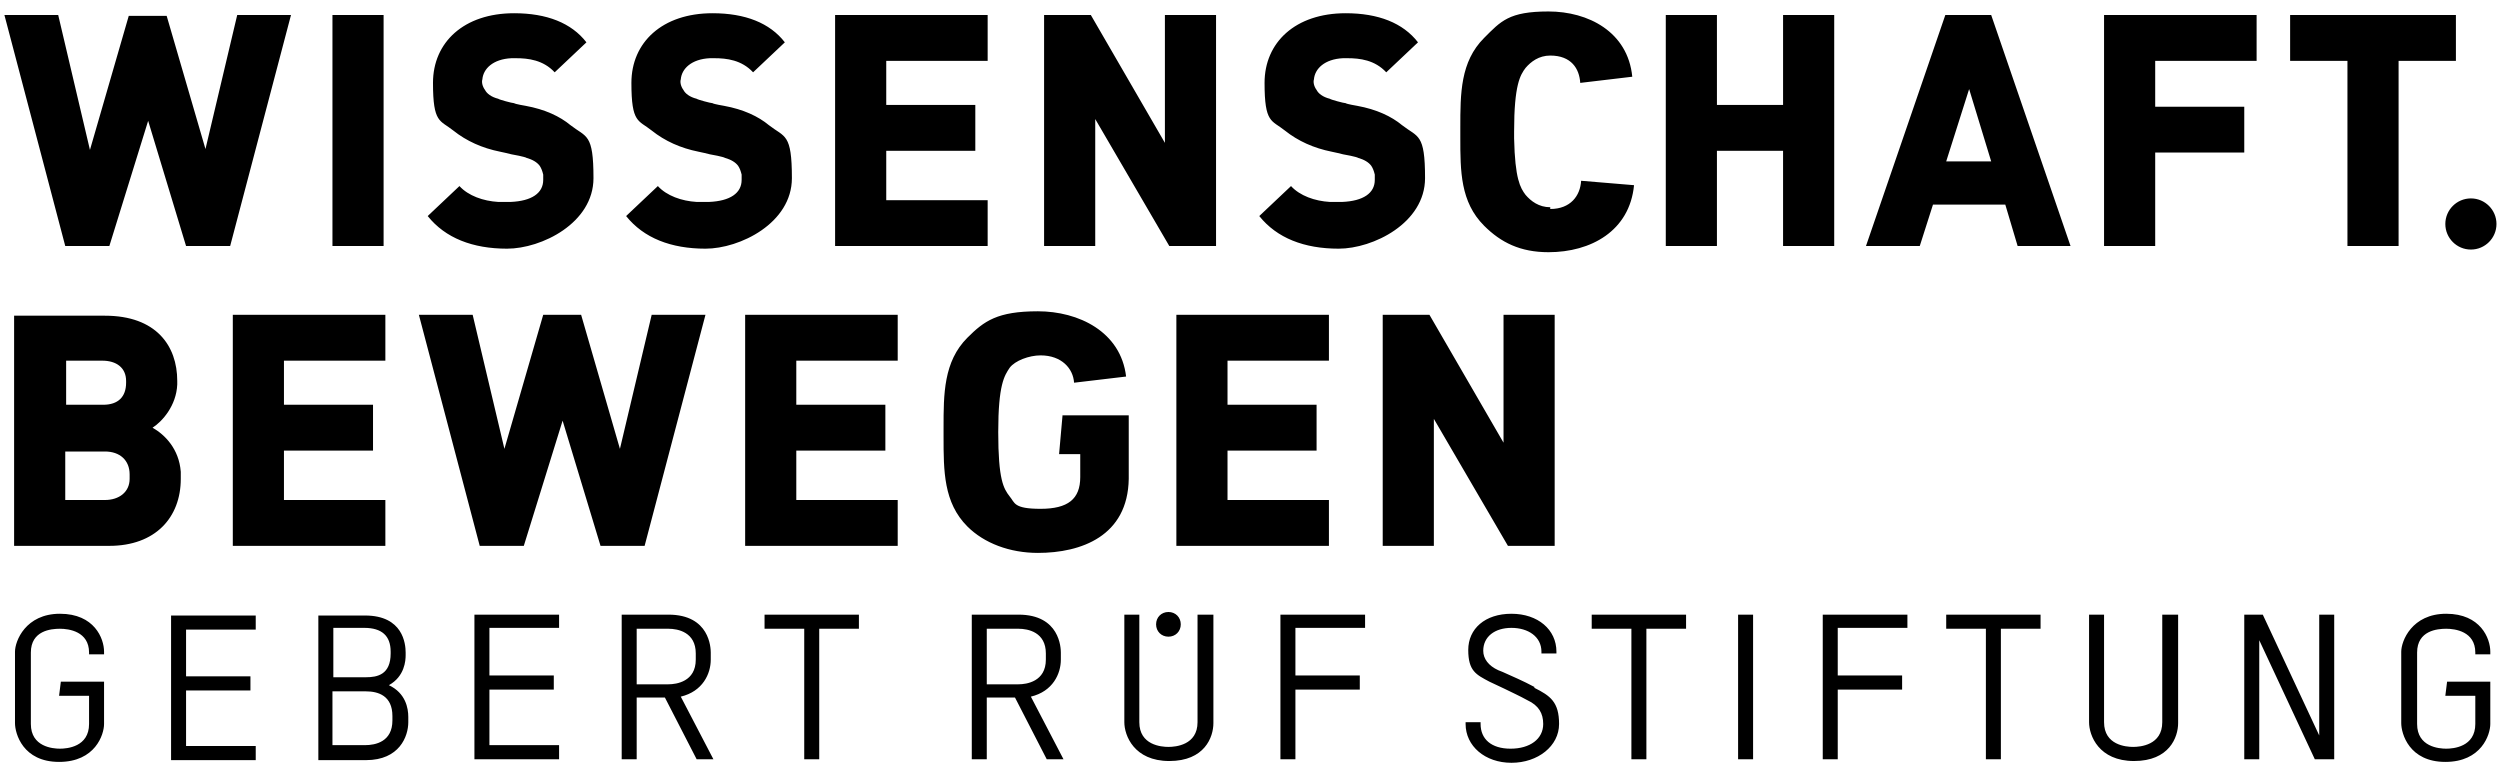
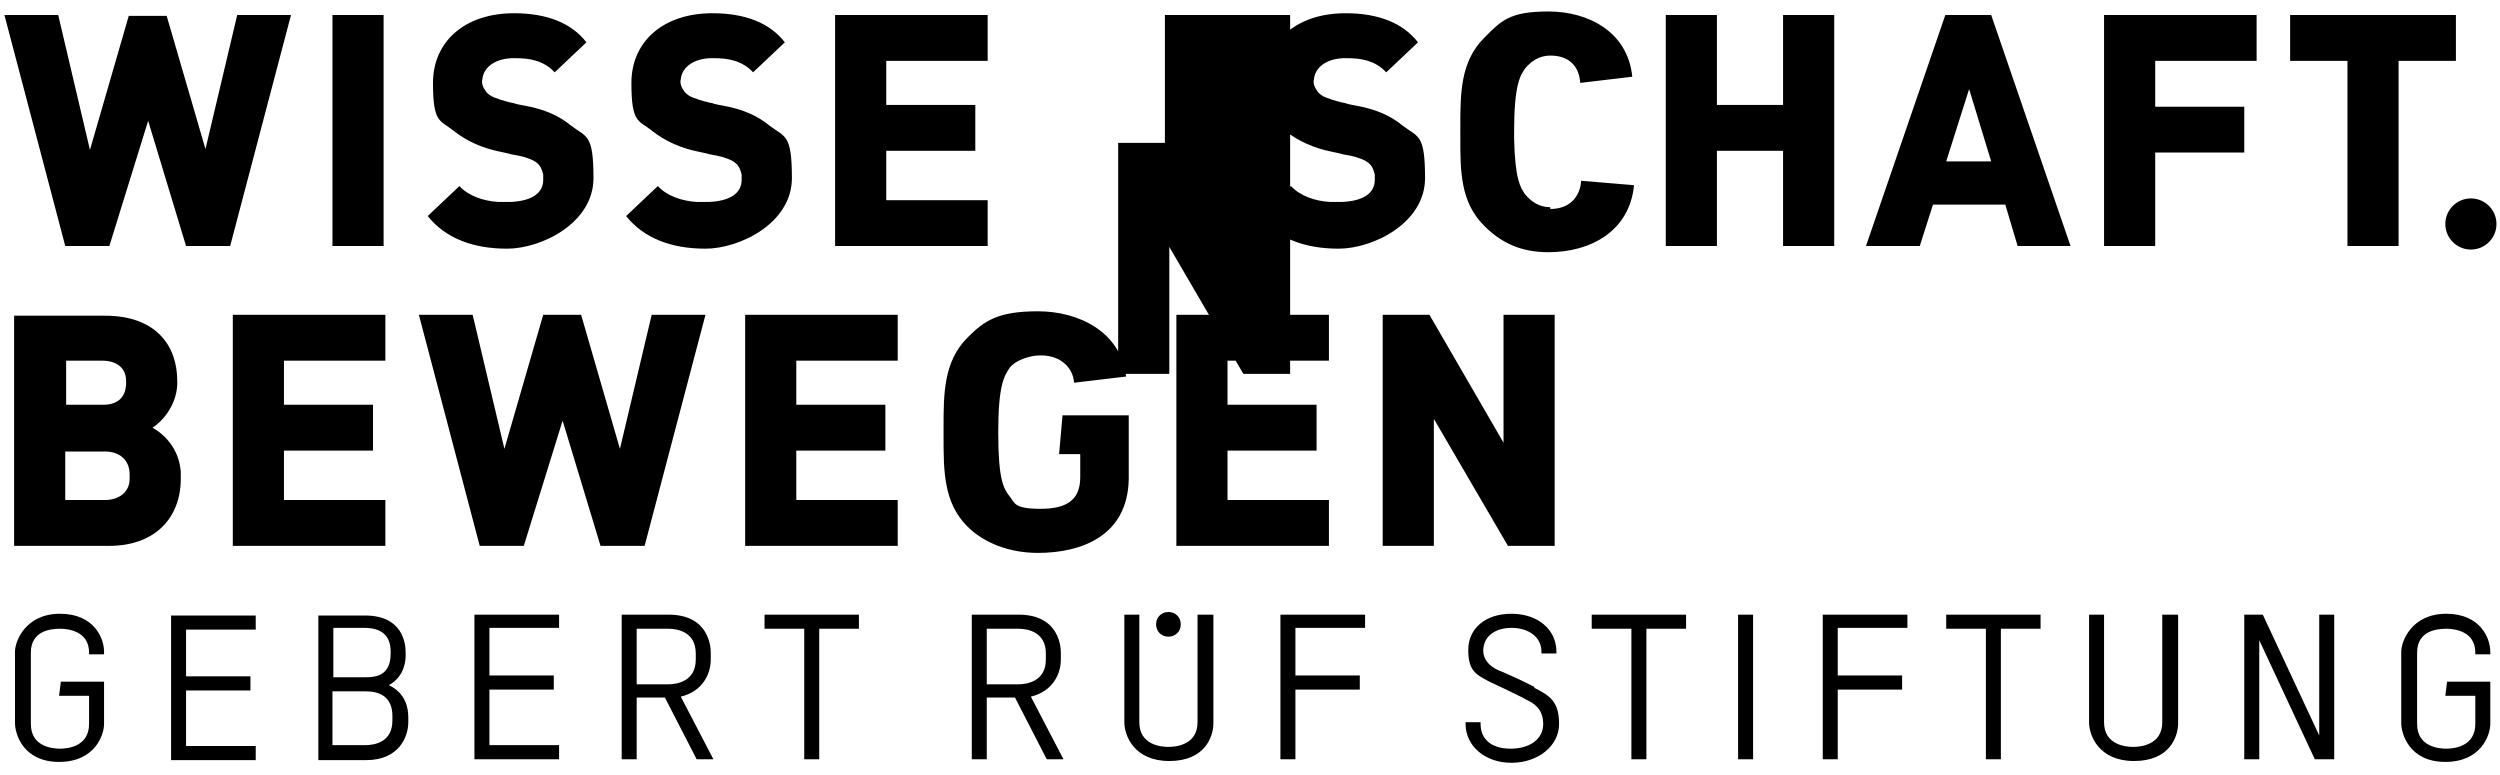
<svg xmlns="http://www.w3.org/2000/svg" id="Ebene_1" version="1.1" viewBox="0 0 283.5 87.9">
-   <path d="M21.1,71.3v5.4h7.3v1.6h-7.3v6.3h7.9v1.6h-9.6v-16.4h9.6v1.6h-7.9ZM46.3,81.3v.6c0,1.6-1,4.3-4.8,4.3h-5.4v-16.4h5.3c4.3,0,4.6,3.2,4.6,4.2v.3c0,.6-.1,2.4-1.9,3.4,1.9.9,2.2,2.6,2.2,3.6ZM44.3,73.9c0-1.8-1-2.7-3-2.7h-3.5v5.6h3.7c1.3,0,2.8-.3,2.8-2.7v-.2ZM37.8,84.5h3.6c1.2,0,3.1-.4,3.1-2.8v-.5c0-2.3-1.6-2.8-3-2.8h-3.8v6.1ZM63.4,71.3v-1.6h-9.6v16.4h9.6v-1.6h-7.9v-6.3h7.3v-1.6h-7.3v-5.4h7.9ZM81,86.1h-2l-3.6-7h-3.2v7h-1.7v-16.4h5.3c4.7,0,4.8,3.8,4.8,4.3v.8c0,1.6-.9,3.6-3.4,4.2l3.7,7.1ZM75.7,71.3h-3.5v6.3h3.6c.9,0,3.1-.3,3.1-2.8v-.7c0-2.4-2-2.8-3.1-2.8ZM86.7,69.7v1.6h4.5v14.8h1.7v-14.8h4.5v-1.6h-10.6ZM120.7,86.1h-2l-3.6-7h-3.2v7h-1.7v-16.4h5.3c4.7,0,4.8,3.8,4.8,4.3v.8c0,1.6-.9,3.6-3.4,4.2l3.7,7.1ZM115.4,71.3h-3.5v6.3h3.6c.9,0,3.1-.3,3.1-2.8v-.7c0-2.4-2-2.8-3.1-2.8ZM135.8,69.7v12.2c0,2.6-2.5,2.8-3.3,2.8s-3.3-.2-3.3-2.8v-12.2h-1.7v12.2c0,1.5,1.1,4.4,5.1,4.4s5-2.7,5-4.3v-12.3h-1.7ZM154.8,71.3v-1.6h-9.6v16.4h1.7v-7.9h7.3v-1.6h-7.3v-5.4h7.9ZM174,77.9c-1.3-.7-2.5-1.2-3.6-1.7l-.5-.2c-1.1-.5-1.7-1.3-1.7-2.2,0-1.6,1.3-2.6,3.2-2.6s3.4,1,3.4,2.7v.2h1.7v-.2c0-2.5-2.1-4.3-5.1-4.3s-4.9,1.7-4.9,4.1.9,2.8,2.4,3.6c.6.3,1.1.5,1.7.8.8.4,1.7.8,2.6,1.3,1.3.6,1.8,1.5,1.8,2.7,0,1.7-1.5,2.8-3.7,2.8s-3.4-1.1-3.4-2.8v-.2h-1.7v.2c0,2.5,2.2,4.4,5.2,4.4s5.4-1.9,5.4-4.4-1-3.2-2.8-4.1ZM180.5,69.7v1.6h4.5v14.8h1.7v-14.8h4.5v-1.6h-10.6ZM197.1,69.7v16.4h1.7v-16.4h-1.7ZM216.3,71.3v-1.6h-9.6v16.4h1.7v-7.9h7.3v-1.6h-7.3v-5.4h7.9ZM220.7,69.7v1.6h4.5v14.8h1.7v-14.8h4.5v-1.6h-10.6ZM245.2,69.7v12.2c0,2.6-2.5,2.8-3.3,2.8s-3.3-.2-3.3-2.8v-12.2h-1.7v12.2c0,1.5,1.1,4.4,5.1,4.4s5-2.7,5-4.3v-12.3h-1.7ZM263,69.7v13.7l-6.4-13.7h-2.1v16.4h1.7v-13.5l6.3,13.5h2.2v-16.4h-1.7ZM132.5,69.4c-.8,0-1.4.6-1.4,1.4s.6,1.4,1.4,1.4,1.4-.6,1.4-1.4-.6-1.4-1.4-1.4ZM11.8,74.1v-.2c0-1.5-1.1-4.3-5-4.3s-5.1,3.1-5.1,4.3v8.1c0,1.2.9,4.4,5,4.4s5.1-3.1,5.1-4.3v-4.8h-4.9l-.2,1.6h3.4v3.2c0,2.6-2.5,2.8-3.3,2.8s-3.3-.2-3.3-2.8v-8.1c0-2.5,2.3-2.7,3.3-2.7s3.3.3,3.3,2.7v.2h1.7ZM282.4,74.1v-.2c0-1.5-1.1-4.3-5-4.3s-5.1,3.1-5.1,4.3v8.1c0,1.2.9,4.4,5,4.4s5.1-3.1,5.1-4.3v-4.8h-4.9l-.2,1.6h3.4v3.2c0,2.6-2.5,2.8-3.3,2.8s-3.3-.2-3.3-2.8v-8.1c0-2.5,2.3-2.7,3.3-2.7s3.3.3,3.3,2.7v.2h1.7ZM11.9,51.2c1.7,0,2.8,1,2.8,2.6s0,.4,0,.5c0,1.5-1.2,2.4-2.8,2.4h-4.5v-5.5h4.5ZM1.6,61.9h10.8c5.2,0,8.1-3.2,8.1-7.6s0-.6,0-.8c-.2-2.6-1.8-4.2-3.2-5,1.1-.7,2.7-2.5,2.8-4.9,0-.1,0-.3,0-.4,0-4-2.4-7.4-8.2-7.4H1.6v26.2ZM11.6,40.9c1.6,0,2.7.8,2.7,2.3,0,0,0,.2,0,.2,0,1.6-.9,2.5-2.6,2.5h-4.2v-5h4.2ZM43.7,61.9v-5.2h-11.5v-5.6h10.1v-5.2h-10.1v-5h11.5v-5.2h-17.3v26.2h17.3ZM80,35.7h-6.1l-3.6,15.2-4.4-15.2h-4.3l-4.4,15.2-3.6-15.2h-6.1l6.9,26.2h5l4.4-14.2,4.3,14.2h5l6.9-26.2ZM101.8,61.9v-5.2h-11.5v-5.6h10.1v-5.2h-10.1v-5h11.5v-5.2h-17.3v26.2h17.3ZM150.7,61.9v-5.2h-11.5v-5.6h10.1v-5.2h-10.1v-5h11.5v-5.2h-17.3v26.2h17.3ZM176.3,61.9v-26.2h-5.8v14.5l-8.4-14.5h-5.3v26.2h5.8v-14.4l8.4,14.4h5.3ZM120.5,47l-.4,4.5h2.4v2.6c0,2.5-1.4,3.6-4.5,3.6s-2.9-.7-3.5-1.4c-.7-.9-1.3-1.9-1.3-7.3s.7-6.4,1.3-7.3c.6-.8,2.2-1.4,3.5-1.4,2.4,0,3.7,1.5,3.8,3.1l5.9-.7c-.6-5.1-5.4-7.4-10-7.4s-6.1,1.1-8,3c-2.7,2.7-2.7,6.4-2.7,10.2v.5s0,.5,0,.5c0,3.9,0,7.5,2.7,10.2,1.9,1.9,4.8,3,8,3,4.9,0,10.2-1.9,10.3-8.4v-7.2h-7.5ZM26.9,1.7l-3.6,15.2L18.9,1.8h-4.3l-4.4,15.2L6.6,1.7H.5l6.9,26.2h5l4.4-14.2,4.3,14.2h5L33,1.7h-6.1ZM37.7,27.9h5.8V1.7h-5.8v26.2ZM94.7,1.7v26.2h17.3v-5.2h-11.5v-5.6h10.1v-5.2h-10.1v-5h11.5V1.7h-17.3ZM132.1,1.7v14.5l-8.4-14.5h-5.3v26.2h5.8v-14.4l8.4,14.4h5.3V1.7h-5.8ZM202.2,1.7v10.2h-7.5V1.7h-5.8v26.2h5.8v-10.8h7.5v10.8h5.8V1.7h-5.8ZM220.7,18.3h5.1l-2.5-8.2-2.6,8.2ZM225.8,1.7l9,26.2h-6l-1.4-4.7h-8.2l-1.5,4.7h-6.1l9-26.2h5.1ZM238.6,1.7v26.2h5.8v-10.6h10.1v-5.2h-10.1v-5.2h11.5V1.7h-17.3ZM259.7,1.7v5.2h6.5v21h5.8V6.9h6.5V1.7h-18.9ZM175.8,23.5c-1.3,0-2.2-.7-2.8-1.4-.6-.8-1.2-1.8-1.3-6.4,0-.3,0-.5,0-.8,0-5.3.7-6.4,1.3-7.2.6-.7,1.5-1.4,2.8-1.4,2.4,0,3.3,1.5,3.4,3.1l5.9-.7c-.5-5.1-5-7.4-9.5-7.4s-5.4,1.1-7.3,3c-2.7,2.7-2.7,6.3-2.7,10.2v1.1c0,3.8,0,7.3,2.7,10,1.9,1.9,4.1,3,7.3,3,4.8,0,9.2-2.4,9.7-7.6l-6-.5c-.1,1.7-1.2,3.2-3.5,3.2M159,14.2c-1.2-1-2.9-1.8-5.1-2.2,0,0-1.2-.2-1.3-.3-.2,0-1.7-.4-1.8-.5-.8-.2-1.3-.6-1.5-1-.3-.4-.4-.9-.3-1.2.1-1.2,1.2-2.3,3.3-2.4.1,0,.3,0,.5,0,1.4,0,3.1.2,4.4,1.6l3.6-3.4c-1.7-2.2-4.5-3.3-8.2-3.3-5.7,0-9.2,3.3-9.2,7.9s.8,4.2,2.3,5.4c1.5,1.2,3.3,2,5.3,2.4.1,0,1.3.3,1.3.3.1,0,1.6.3,1.7.4.7.2,1.2.5,1.5.9.2.3.3.6.4,1,0,.2,0,.4,0,.6,0,1.5-1.3,2.4-3.7,2.5-.5,0-.9,0-1.4,0-1.7-.1-3.4-.7-4.4-1.8,0,0,0,0,0,0l-3.6,3.4c2,2.5,5.1,3.7,9,3.7s9.8-2.9,9.8-8-.8-4.6-2.6-6M87.2,14.2c-1.2-1-2.9-1.8-5.1-2.2,0,0-1.2-.2-1.3-.3-.2,0-1.7-.4-1.8-.5-.8-.2-1.3-.6-1.5-1-.3-.4-.4-.9-.3-1.2.1-1.2,1.2-2.3,3.3-2.4.1,0,.3,0,.5,0,1.4,0,3.1.2,4.4,1.6l3.6-3.4c-1.7-2.2-4.5-3.3-8.2-3.3-5.7,0-9.2,3.3-9.2,7.9s.8,4.2,2.3,5.4c1.5,1.2,3.3,2,5.3,2.4.1,0,1.3.3,1.3.3.1,0,1.6.3,1.7.4.7.2,1.2.5,1.5.9.2.3.3.6.4,1,0,.2,0,.4,0,.6,0,1.5-1.3,2.4-3.7,2.5-.5,0-.9,0-1.4,0-1.7-.1-3.4-.7-4.4-1.8,0,0,0,0,0,0l-3.6,3.4c2,2.5,5.1,3.7,9,3.7s9.8-2.9,9.8-8-.8-4.6-2.6-6M64.7,14.2c-1.2-1-2.9-1.8-5.1-2.2,0,0-1.2-.2-1.3-.3-.2,0-1.7-.4-1.8-.5-.8-.2-1.3-.6-1.5-1-.3-.4-.4-.9-.3-1.2.1-1.2,1.2-2.3,3.3-2.4.1,0,.3,0,.5,0,1.4,0,3.1.2,4.4,1.6l3.6-3.4c-1.7-2.2-4.5-3.3-8.2-3.3-5.7,0-9.2,3.3-9.2,7.9s.8,4.2,2.3,5.4c1.5,1.2,3.3,2,5.3,2.4.1,0,1.3.3,1.3.3.1,0,1.6.3,1.7.4.7.2,1.2.5,1.5.9.2.3.3.6.4,1,0,.2,0,.4,0,.6,0,1.5-1.3,2.4-3.7,2.5-.5,0-.9,0-1.4,0-1.7-.1-3.4-.7-4.4-1.8,0,0,0,0,0,0l-3.6,3.4c2,2.5,5.1,3.7,9,3.7s9.8-2.9,9.8-8-.8-4.6-2.6-6M277.3,25.4c0,1.6,1.3,2.9,2.9,2.9s2.9-1.3,2.9-2.9-1.3-2.9-2.9-2.9-2.9,1.3-2.9,2.9" />
+   <path d="M21.1,71.3v5.4h7.3v1.6h-7.3v6.3h7.9v1.6h-9.6v-16.4h9.6v1.6h-7.9ZM46.3,81.3v.6c0,1.6-1,4.3-4.8,4.3h-5.4v-16.4h5.3c4.3,0,4.6,3.2,4.6,4.2v.3c0,.6-.1,2.4-1.9,3.4,1.9.9,2.2,2.6,2.2,3.6ZM44.3,73.9c0-1.8-1-2.7-3-2.7h-3.5v5.6h3.7c1.3,0,2.8-.3,2.8-2.7v-.2ZM37.8,84.5h3.6c1.2,0,3.1-.4,3.1-2.8v-.5c0-2.3-1.6-2.8-3-2.8h-3.8v6.1ZM63.4,71.3v-1.6h-9.6v16.4h9.6v-1.6h-7.9v-6.3h7.3v-1.6h-7.3v-5.4h7.9ZM81,86.1h-2l-3.6-7h-3.2v7h-1.7v-16.4h5.3c4.7,0,4.8,3.8,4.8,4.3v.8c0,1.6-.9,3.6-3.4,4.2l3.7,7.1ZM75.7,71.3h-3.5v6.3h3.6c.9,0,3.1-.3,3.1-2.8v-.7c0-2.4-2-2.8-3.1-2.8ZM86.7,69.7v1.6h4.5v14.8h1.7v-14.8h4.5v-1.6h-10.6ZM120.7,86.1h-2l-3.6-7h-3.2v7h-1.7v-16.4h5.3c4.7,0,4.8,3.8,4.8,4.3v.8c0,1.6-.9,3.6-3.4,4.2l3.7,7.1ZM115.4,71.3h-3.5v6.3h3.6c.9,0,3.1-.3,3.1-2.8v-.7c0-2.4-2-2.8-3.1-2.8ZM135.8,69.7v12.2c0,2.6-2.5,2.8-3.3,2.8s-3.3-.2-3.3-2.8v-12.2h-1.7v12.2c0,1.5,1.1,4.4,5.1,4.4s5-2.7,5-4.3v-12.3h-1.7ZM154.8,71.3v-1.6h-9.6v16.4h1.7v-7.9h7.3v-1.6h-7.3v-5.4h7.9ZM174,77.9c-1.3-.7-2.5-1.2-3.6-1.7l-.5-.2c-1.1-.5-1.7-1.3-1.7-2.2,0-1.6,1.3-2.6,3.2-2.6s3.4,1,3.4,2.7v.2h1.7v-.2c0-2.5-2.1-4.3-5.1-4.3s-4.9,1.7-4.9,4.1.9,2.8,2.4,3.6c.6.3,1.1.5,1.7.8.8.4,1.7.8,2.6,1.3,1.3.6,1.8,1.5,1.8,2.7,0,1.7-1.5,2.8-3.7,2.8s-3.4-1.1-3.4-2.8v-.2h-1.7v.2c0,2.5,2.2,4.4,5.2,4.4s5.4-1.9,5.4-4.4-1-3.2-2.8-4.1ZM180.5,69.7v1.6h4.5v14.8h1.7v-14.8h4.5v-1.6h-10.6ZM197.1,69.7v16.4h1.7v-16.4h-1.7ZM216.3,71.3v-1.6h-9.6v16.4h1.7v-7.9h7.3v-1.6h-7.3v-5.4h7.9ZM220.7,69.7v1.6h4.5v14.8h1.7v-14.8h4.5v-1.6h-10.6ZM245.2,69.7v12.2c0,2.6-2.5,2.8-3.3,2.8s-3.3-.2-3.3-2.8v-12.2h-1.7v12.2c0,1.5,1.1,4.4,5.1,4.4s5-2.7,5-4.3v-12.3h-1.7ZM263,69.7v13.7l-6.4-13.7h-2.1v16.4h1.7v-13.5l6.3,13.5h2.2v-16.4h-1.7ZM132.5,69.4c-.8,0-1.4.6-1.4,1.4s.6,1.4,1.4,1.4,1.4-.6,1.4-1.4-.6-1.4-1.4-1.4ZM11.8,74.1v-.2c0-1.5-1.1-4.3-5-4.3s-5.1,3.1-5.1,4.3v8.1c0,1.2.9,4.4,5,4.4s5.1-3.1,5.1-4.3v-4.8h-4.9l-.2,1.6h3.4v3.2c0,2.6-2.5,2.8-3.3,2.8s-3.3-.2-3.3-2.8v-8.1c0-2.5,2.3-2.7,3.3-2.7s3.3.3,3.3,2.7v.2h1.7ZM282.4,74.1v-.2c0-1.5-1.1-4.3-5-4.3s-5.1,3.1-5.1,4.3v8.1c0,1.2.9,4.4,5,4.4s5.1-3.1,5.1-4.3v-4.8h-4.9l-.2,1.6h3.4v3.2c0,2.6-2.5,2.8-3.3,2.8s-3.3-.2-3.3-2.8v-8.1c0-2.5,2.3-2.7,3.3-2.7s3.3.3,3.3,2.7v.2h1.7ZM11.9,51.2c1.7,0,2.8,1,2.8,2.6s0,.4,0,.5c0,1.5-1.2,2.4-2.8,2.4h-4.5v-5.5h4.5ZM1.6,61.9h10.8c5.2,0,8.1-3.2,8.1-7.6s0-.6,0-.8c-.2-2.6-1.8-4.2-3.2-5,1.1-.7,2.7-2.5,2.8-4.9,0-.1,0-.3,0-.4,0-4-2.4-7.4-8.2-7.4H1.6v26.2ZM11.6,40.9c1.6,0,2.7.8,2.7,2.3,0,0,0,.2,0,.2,0,1.6-.9,2.5-2.6,2.5h-4.2v-5h4.2ZM43.7,61.9v-5.2h-11.5v-5.6h10.1v-5.2h-10.1v-5h11.5v-5.2h-17.3v26.2h17.3ZM80,35.7h-6.1l-3.6,15.2-4.4-15.2h-4.3l-4.4,15.2-3.6-15.2h-6.1l6.9,26.2h5l4.4-14.2,4.3,14.2h5l6.9-26.2ZM101.8,61.9v-5.2h-11.5v-5.6h10.1v-5.2h-10.1v-5h11.5v-5.2h-17.3v26.2h17.3ZM150.7,61.9v-5.2h-11.5v-5.6h10.1v-5.2h-10.1v-5h11.5v-5.2h-17.3v26.2h17.3ZM176.3,61.9v-26.2h-5.8v14.5l-8.4-14.5h-5.3v26.2h5.8v-14.4l8.4,14.4h5.3ZM120.5,47l-.4,4.5h2.4v2.6c0,2.5-1.4,3.6-4.5,3.6s-2.9-.7-3.5-1.4c-.7-.9-1.3-1.9-1.3-7.3s.7-6.4,1.3-7.3c.6-.8,2.2-1.4,3.5-1.4,2.4,0,3.7,1.5,3.8,3.1l5.9-.7c-.6-5.1-5.4-7.4-10-7.4s-6.1,1.1-8,3c-2.7,2.7-2.7,6.4-2.7,10.2v.5s0,.5,0,.5c0,3.9,0,7.5,2.7,10.2,1.9,1.9,4.8,3,8,3,4.9,0,10.2-1.9,10.3-8.4v-7.2h-7.5ZM26.9,1.7l-3.6,15.2L18.9,1.8h-4.3l-4.4,15.2L6.6,1.7H.5l6.9,26.2h5l4.4-14.2,4.3,14.2h5L33,1.7h-6.1ZM37.7,27.9h5.8V1.7h-5.8v26.2ZM94.7,1.7v26.2h17.3v-5.2h-11.5v-5.6h10.1v-5.2h-10.1v-5h11.5V1.7h-17.3ZM132.1,1.7v14.5h-5.3v26.2h5.8v-14.4l8.4,14.4h5.3V1.7h-5.8ZM202.2,1.7v10.2h-7.5V1.7h-5.8v26.2h5.8v-10.8h7.5v10.8h5.8V1.7h-5.8ZM220.7,18.3h5.1l-2.5-8.2-2.6,8.2ZM225.8,1.7l9,26.2h-6l-1.4-4.7h-8.2l-1.5,4.7h-6.1l9-26.2h5.1ZM238.6,1.7v26.2h5.8v-10.6h10.1v-5.2h-10.1v-5.2h11.5V1.7h-17.3ZM259.7,1.7v5.2h6.5v21h5.8V6.9h6.5V1.7h-18.9ZM175.8,23.5c-1.3,0-2.2-.7-2.8-1.4-.6-.8-1.2-1.8-1.3-6.4,0-.3,0-.5,0-.8,0-5.3.7-6.4,1.3-7.2.6-.7,1.5-1.4,2.8-1.4,2.4,0,3.3,1.5,3.4,3.1l5.9-.7c-.5-5.1-5-7.4-9.5-7.4s-5.4,1.1-7.3,3c-2.7,2.7-2.7,6.3-2.7,10.2v1.1c0,3.8,0,7.3,2.7,10,1.9,1.9,4.1,3,7.3,3,4.8,0,9.2-2.4,9.7-7.6l-6-.5c-.1,1.7-1.2,3.2-3.5,3.2M159,14.2c-1.2-1-2.9-1.8-5.1-2.2,0,0-1.2-.2-1.3-.3-.2,0-1.7-.4-1.8-.5-.8-.2-1.3-.6-1.5-1-.3-.4-.4-.9-.3-1.2.1-1.2,1.2-2.3,3.3-2.4.1,0,.3,0,.5,0,1.4,0,3.1.2,4.4,1.6l3.6-3.4c-1.7-2.2-4.5-3.3-8.2-3.3-5.7,0-9.2,3.3-9.2,7.9s.8,4.2,2.3,5.4c1.5,1.2,3.3,2,5.3,2.4.1,0,1.3.3,1.3.3.1,0,1.6.3,1.7.4.7.2,1.2.5,1.5.9.2.3.3.6.4,1,0,.2,0,.4,0,.6,0,1.5-1.3,2.4-3.7,2.5-.5,0-.9,0-1.4,0-1.7-.1-3.4-.7-4.4-1.8,0,0,0,0,0,0l-3.6,3.4c2,2.5,5.1,3.7,9,3.7s9.8-2.9,9.8-8-.8-4.6-2.6-6M87.2,14.2c-1.2-1-2.9-1.8-5.1-2.2,0,0-1.2-.2-1.3-.3-.2,0-1.7-.4-1.8-.5-.8-.2-1.3-.6-1.5-1-.3-.4-.4-.9-.3-1.2.1-1.2,1.2-2.3,3.3-2.4.1,0,.3,0,.5,0,1.4,0,3.1.2,4.4,1.6l3.6-3.4c-1.7-2.2-4.5-3.3-8.2-3.3-5.7,0-9.2,3.3-9.2,7.9s.8,4.2,2.3,5.4c1.5,1.2,3.3,2,5.3,2.4.1,0,1.3.3,1.3.3.1,0,1.6.3,1.7.4.7.2,1.2.5,1.5.9.2.3.3.6.4,1,0,.2,0,.4,0,.6,0,1.5-1.3,2.4-3.7,2.5-.5,0-.9,0-1.4,0-1.7-.1-3.4-.7-4.4-1.8,0,0,0,0,0,0l-3.6,3.4c2,2.5,5.1,3.7,9,3.7s9.8-2.9,9.8-8-.8-4.6-2.6-6M64.7,14.2c-1.2-1-2.9-1.8-5.1-2.2,0,0-1.2-.2-1.3-.3-.2,0-1.7-.4-1.8-.5-.8-.2-1.3-.6-1.5-1-.3-.4-.4-.9-.3-1.2.1-1.2,1.2-2.3,3.3-2.4.1,0,.3,0,.5,0,1.4,0,3.1.2,4.4,1.6l3.6-3.4c-1.7-2.2-4.5-3.3-8.2-3.3-5.7,0-9.2,3.3-9.2,7.9s.8,4.2,2.3,5.4c1.5,1.2,3.3,2,5.3,2.4.1,0,1.3.3,1.3.3.1,0,1.6.3,1.7.4.7.2,1.2.5,1.5.9.2.3.3.6.4,1,0,.2,0,.4,0,.6,0,1.5-1.3,2.4-3.7,2.5-.5,0-.9,0-1.4,0-1.7-.1-3.4-.7-4.4-1.8,0,0,0,0,0,0l-3.6,3.4c2,2.5,5.1,3.7,9,3.7s9.8-2.9,9.8-8-.8-4.6-2.6-6M277.3,25.4c0,1.6,1.3,2.9,2.9,2.9s2.9-1.3,2.9-2.9-1.3-2.9-2.9-2.9-2.9,1.3-2.9,2.9" />
</svg>